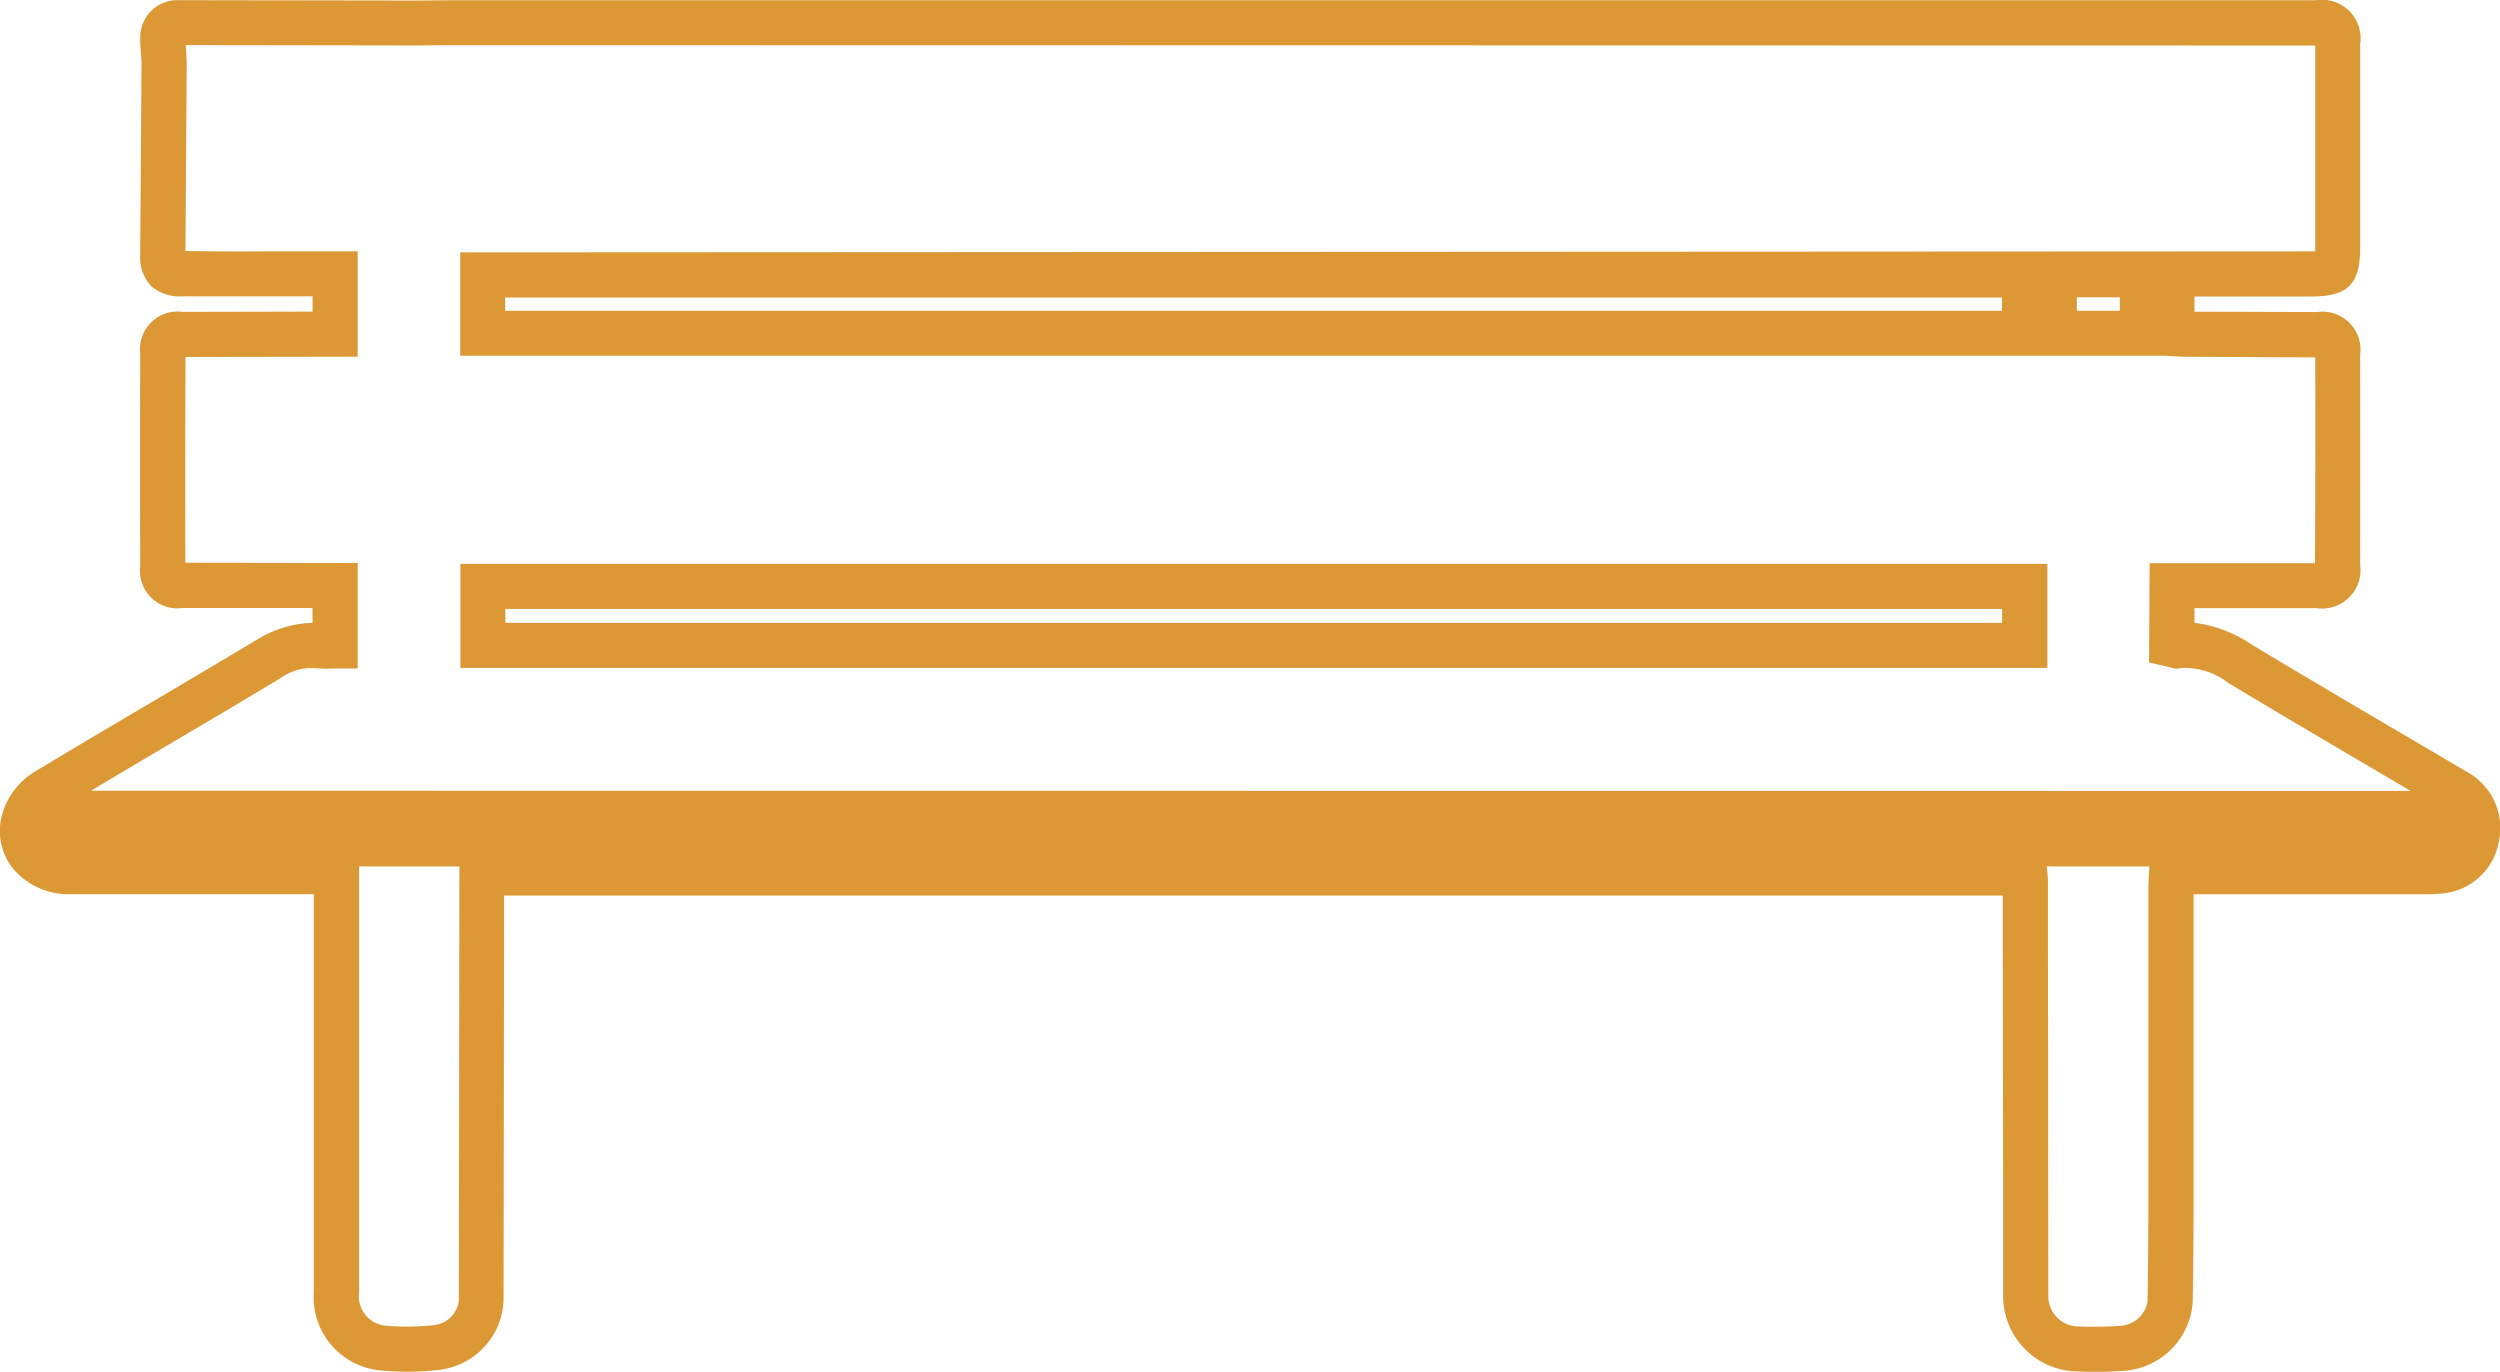
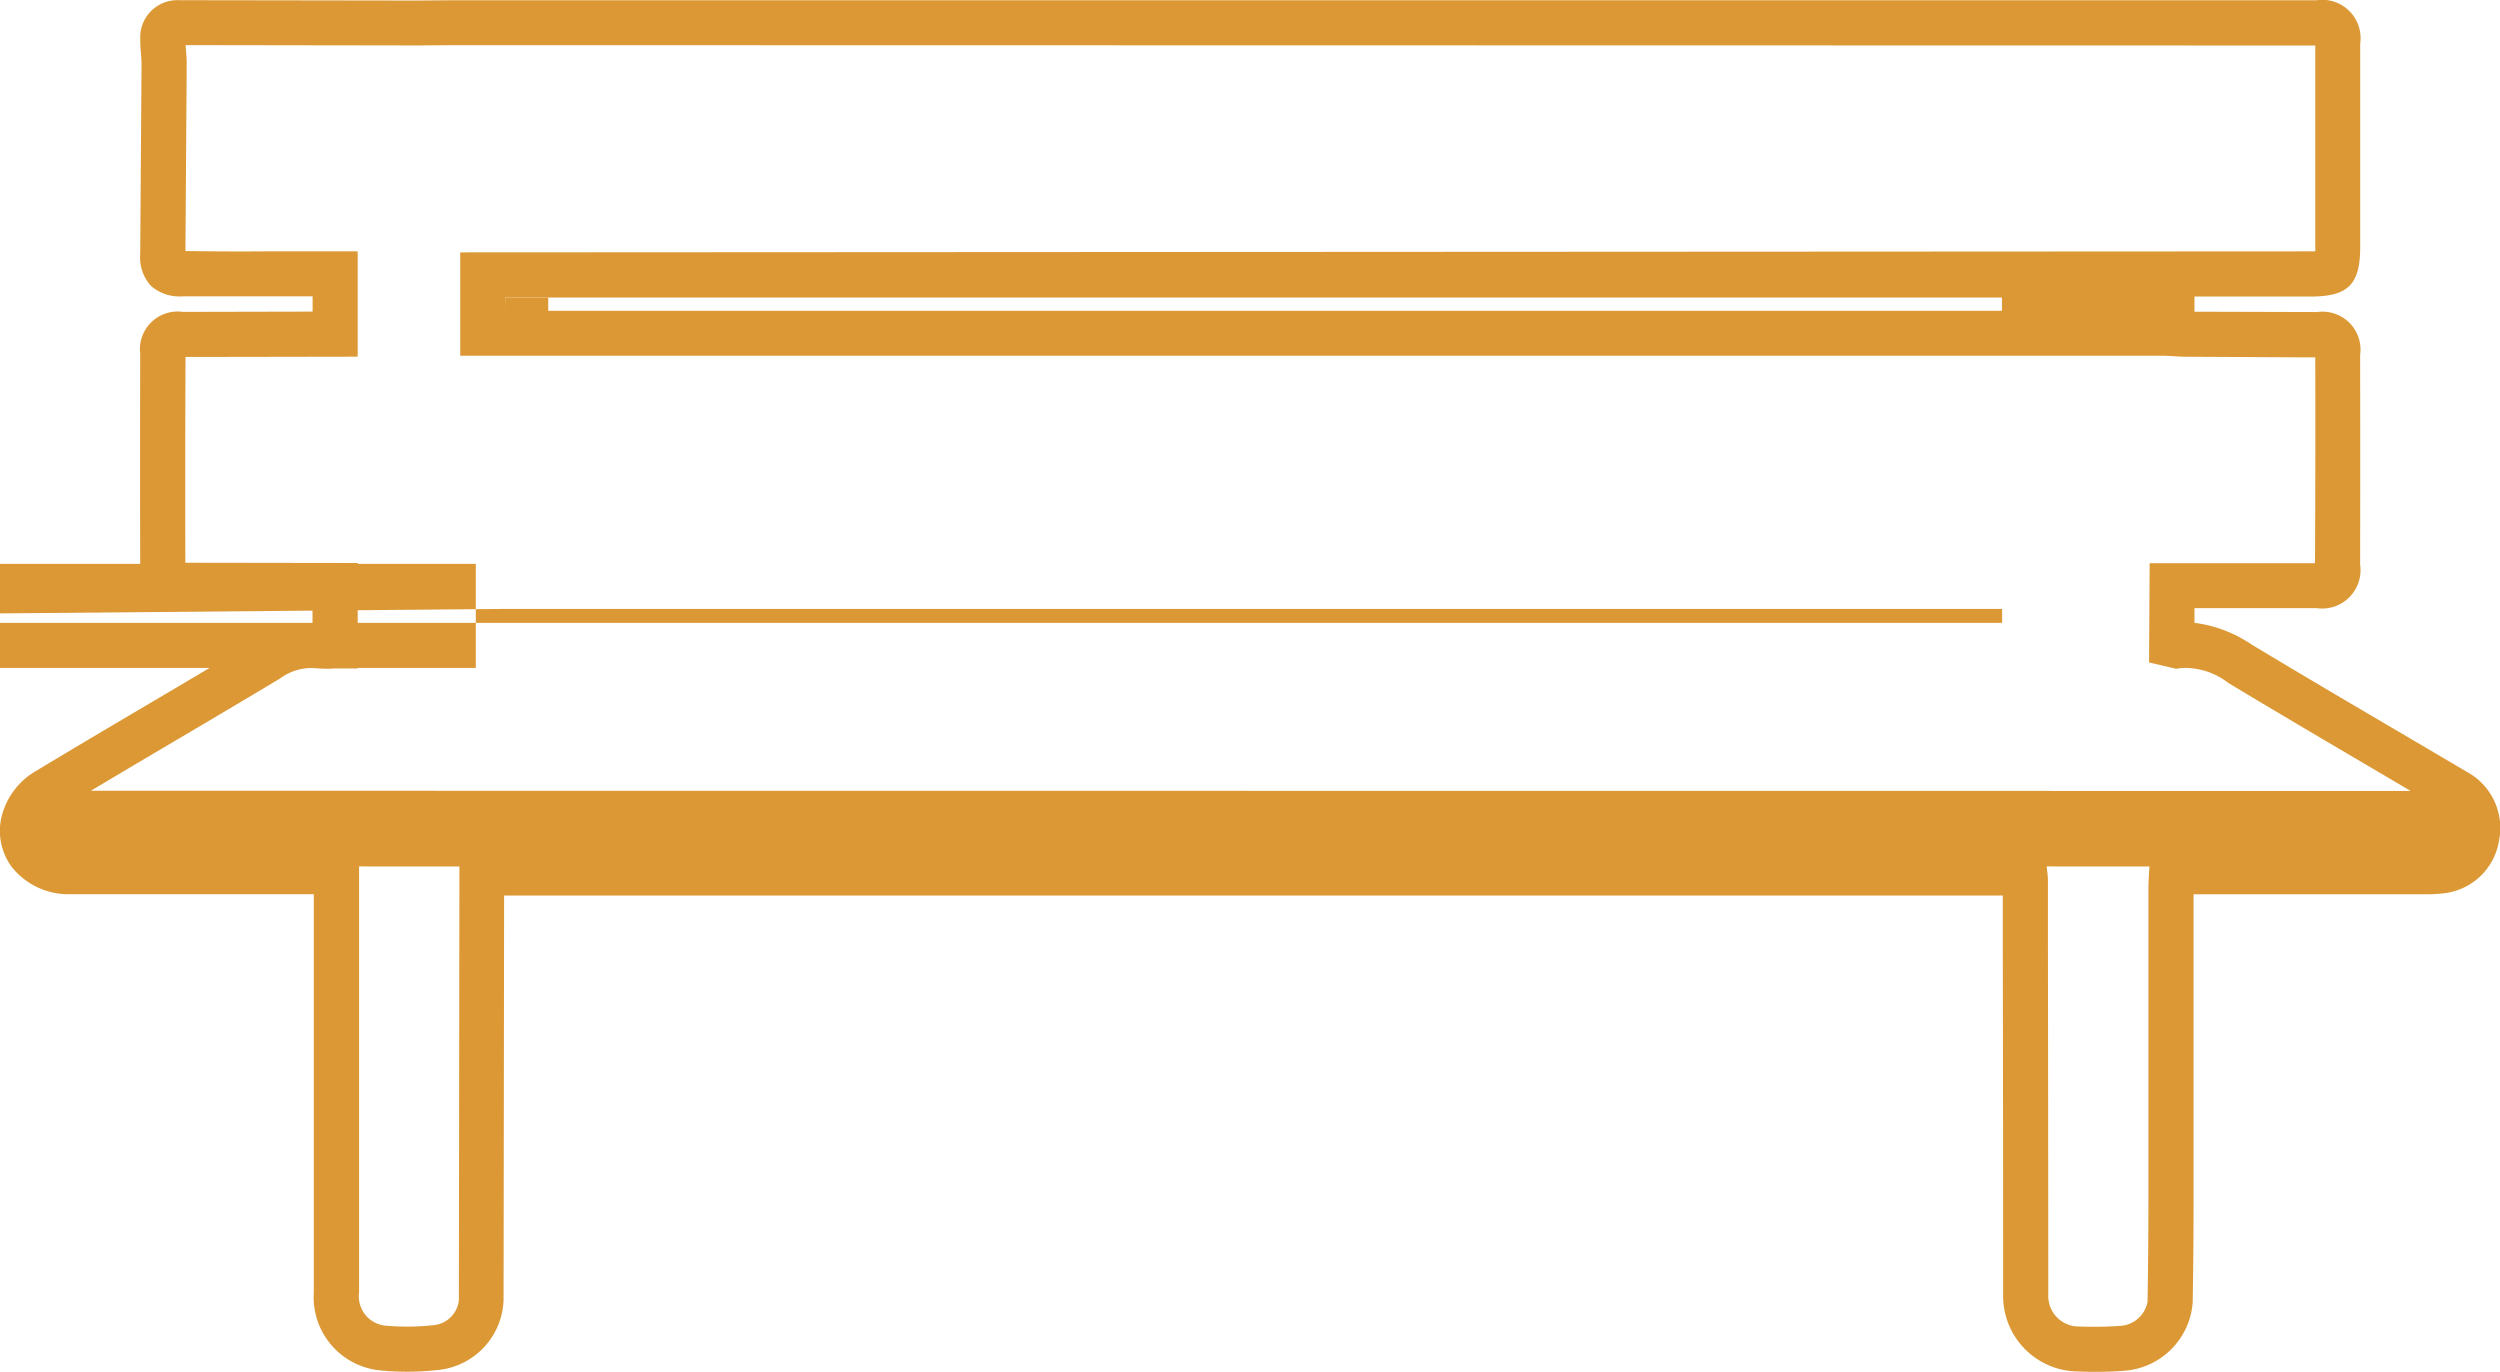
<svg xmlns="http://www.w3.org/2000/svg" id="Group_72" data-name="Group 72" width="78.971" height="43.334" viewBox="0 0 78.971 43.334">
-   <path id="Path_108" data-name="Path 108" d="M416.683,148.582c-.228,0-.455-.006-.681-.019a2.383,2.383,0,0,1-2.2-2.419q0-5.459-.011-10.917l0-1.69H366.45l-.017,12.776a2.3,2.3,0,0,1-2.064,2.21,8.684,8.684,0,0,1-1.816.015,2.324,2.324,0,0,1-2.115-2.465l0-2.626,0-9.953-7.665,0a2.287,2.287,0,0,1-1.884-.871,1.921,1.921,0,0,1-.26-1.759,2.315,2.315,0,0,1,.954-1.214c1.266-.765,2.539-1.516,3.812-2.267q1.622-.956,3.239-1.924a3.542,3.542,0,0,1,1.764-.537v-.469h-4.1a1.184,1.184,0,0,1-1.343-1.319q-.009-3.358,0-6.714A1.189,1.189,0,0,1,356.3,115.1l4.1-.009v-.482H359c-.905,0-1.806,0-2.711,0a1.37,1.37,0,0,1-.994-.33,1.333,1.333,0,0,1-.34-1l.042-6.014c0-.1-.009-.211-.017-.315-.013-.154-.025-.307-.023-.459a1.174,1.174,0,0,1,1.239-1.237l7.527.011,1.085-.009,58.89,0a1.212,1.212,0,0,1,1.383,1.372l0,6.419c0,1.186-.379,1.565-1.56,1.569h-3.675v.478l3.876.011a1.2,1.2,0,0,1,1.357,1.357q.006,3.313,0,6.623a1.214,1.214,0,0,1-1.387,1.372l-3.846,0v.465a4.145,4.145,0,0,1,1.8.683c1.658,1,3.326,1.979,5,2.962l1.821,1.072a2.014,2.014,0,0,1,1,2.155,1.99,1.99,0,0,1-1.7,1.666,4.149,4.149,0,0,1-.613.036l-7.337,0,0,9.636c0,1.089-.009,2.176-.028,3.265a2.337,2.337,0,0,1-2.146,2.15c-.317.025-.636.036-.952.036m-1.512-15.966.013.144a2.4,2.4,0,0,1,.025.283l0,2.184q.009,5.456.011,10.917a.964.964,0,0,0,.858,1,12.222,12.222,0,0,0,1.444-.017.934.934,0,0,0,.833-.753c.019-1.081.027-2.161.028-3.242l0-9.839c0-.119.008-.241.013-.37l.019-.305Zm-53.31,0v13.457a.931.931,0,0,0,.829,1.049,7.729,7.729,0,0,0,1.523-.015.882.882,0,0,0,.8-.8l.017-13.689Zm-8.471-2.391,73.275.006-.748-.442c-1.673-.983-3.345-1.967-5.007-2.967a2.238,2.238,0,0,0-1.476-.474l-.171.025-.86-.2.019-3.136,5.223,0c.013-2.265.013-4.383.009-6.5l-4.066-.021c-.11,0-.22-.006-.338-.013l-.349-.019v0l-53.845,0V113.22l58.461-.032c.051,0,.1,0,.137,0,0-.04,0-.089,0-.144l0-6.358-58.85-.011-1.087.009-7.335-.011.011.157c.011.146.023.294.023.44l-.04,5.908c.951.013,1.787.017,2.618.009h2.823v3.328l-5.438.009c-.011,2.233-.011,4.366-.006,6.5l5.445.008v3.332h-.711a4.146,4.146,0,0,1-.615-.008,1.659,1.659,0,0,0-1.127.324q-1.619.97-3.25,1.93-1.366.805-2.728,1.618m13.091-15.163h47.278v-.419H366.481Zm49.643,0h1.358v-.427h-1.358Zm-.93,11.281h-50.13v-3.286h50.13Zm-48.707-1.423H413.77v-.44H366.486Z" transform="translate(-350.526 -105.248)" fill="#db9834" />
+   <path id="Path_108" data-name="Path 108" d="M416.683,148.582c-.228,0-.455-.006-.681-.019a2.383,2.383,0,0,1-2.2-2.419q0-5.459-.011-10.917l0-1.69H366.45l-.017,12.776a2.3,2.3,0,0,1-2.064,2.21,8.684,8.684,0,0,1-1.816.015,2.324,2.324,0,0,1-2.115-2.465l0-2.626,0-9.953-7.665,0a2.287,2.287,0,0,1-1.884-.871,1.921,1.921,0,0,1-.26-1.759,2.315,2.315,0,0,1,.954-1.214c1.266-.765,2.539-1.516,3.812-2.267q1.622-.956,3.239-1.924a3.542,3.542,0,0,1,1.764-.537v-.469h-4.1a1.184,1.184,0,0,1-1.343-1.319q-.009-3.358,0-6.714A1.189,1.189,0,0,1,356.3,115.1l4.1-.009v-.482H359c-.905,0-1.806,0-2.711,0a1.37,1.37,0,0,1-.994-.33,1.333,1.333,0,0,1-.34-1l.042-6.014c0-.1-.009-.211-.017-.315-.013-.154-.025-.307-.023-.459a1.174,1.174,0,0,1,1.239-1.237l7.527.011,1.085-.009,58.89,0a1.212,1.212,0,0,1,1.383,1.372l0,6.419c0,1.186-.379,1.565-1.56,1.569h-3.675v.478l3.876.011a1.2,1.2,0,0,1,1.357,1.357q.006,3.313,0,6.623a1.214,1.214,0,0,1-1.387,1.372l-3.846,0v.465a4.145,4.145,0,0,1,1.8.683c1.658,1,3.326,1.979,5,2.962l1.821,1.072a2.014,2.014,0,0,1,1,2.155,1.99,1.99,0,0,1-1.7,1.666,4.149,4.149,0,0,1-.613.036l-7.337,0,0,9.636c0,1.089-.009,2.176-.028,3.265a2.337,2.337,0,0,1-2.146,2.15c-.317.025-.636.036-.952.036m-1.512-15.966.013.144a2.4,2.4,0,0,1,.025.283l0,2.184q.009,5.456.011,10.917a.964.964,0,0,0,.858,1,12.222,12.222,0,0,0,1.444-.017.934.934,0,0,0,.833-.753c.019-1.081.027-2.161.028-3.242l0-9.839c0-.119.008-.241.013-.37l.019-.305Zm-53.31,0v13.457a.931.931,0,0,0,.829,1.049,7.729,7.729,0,0,0,1.523-.015.882.882,0,0,0,.8-.8l.017-13.689Zm-8.471-2.391,73.275.006-.748-.442c-1.673-.983-3.345-1.967-5.007-2.967a2.238,2.238,0,0,0-1.476-.474l-.171.025-.86-.2.019-3.136,5.223,0c.013-2.265.013-4.383.009-6.5l-4.066-.021c-.11,0-.22-.006-.338-.013l-.349-.019v0l-53.845,0V113.22l58.461-.032c.051,0,.1,0,.137,0,0-.04,0-.089,0-.144l0-6.358-58.85-.011-1.087.009-7.335-.011.011.157c.011.146.023.294.023.44l-.04,5.908c.951.013,1.787.017,2.618.009h2.823v3.328l-5.438.009c-.011,2.233-.011,4.366-.006,6.5l5.445.008v3.332h-.711a4.146,4.146,0,0,1-.615-.008,1.659,1.659,0,0,0-1.127.324q-1.619.97-3.25,1.93-1.366.805-2.728,1.618m13.091-15.163h47.278v-.419H366.481Zh1.358v-.427h-1.358Zm-.93,11.281h-50.13v-3.286h50.13Zm-48.707-1.423H413.77v-.44H366.486Z" transform="translate(-350.526 -105.248)" fill="#db9834" />
</svg>